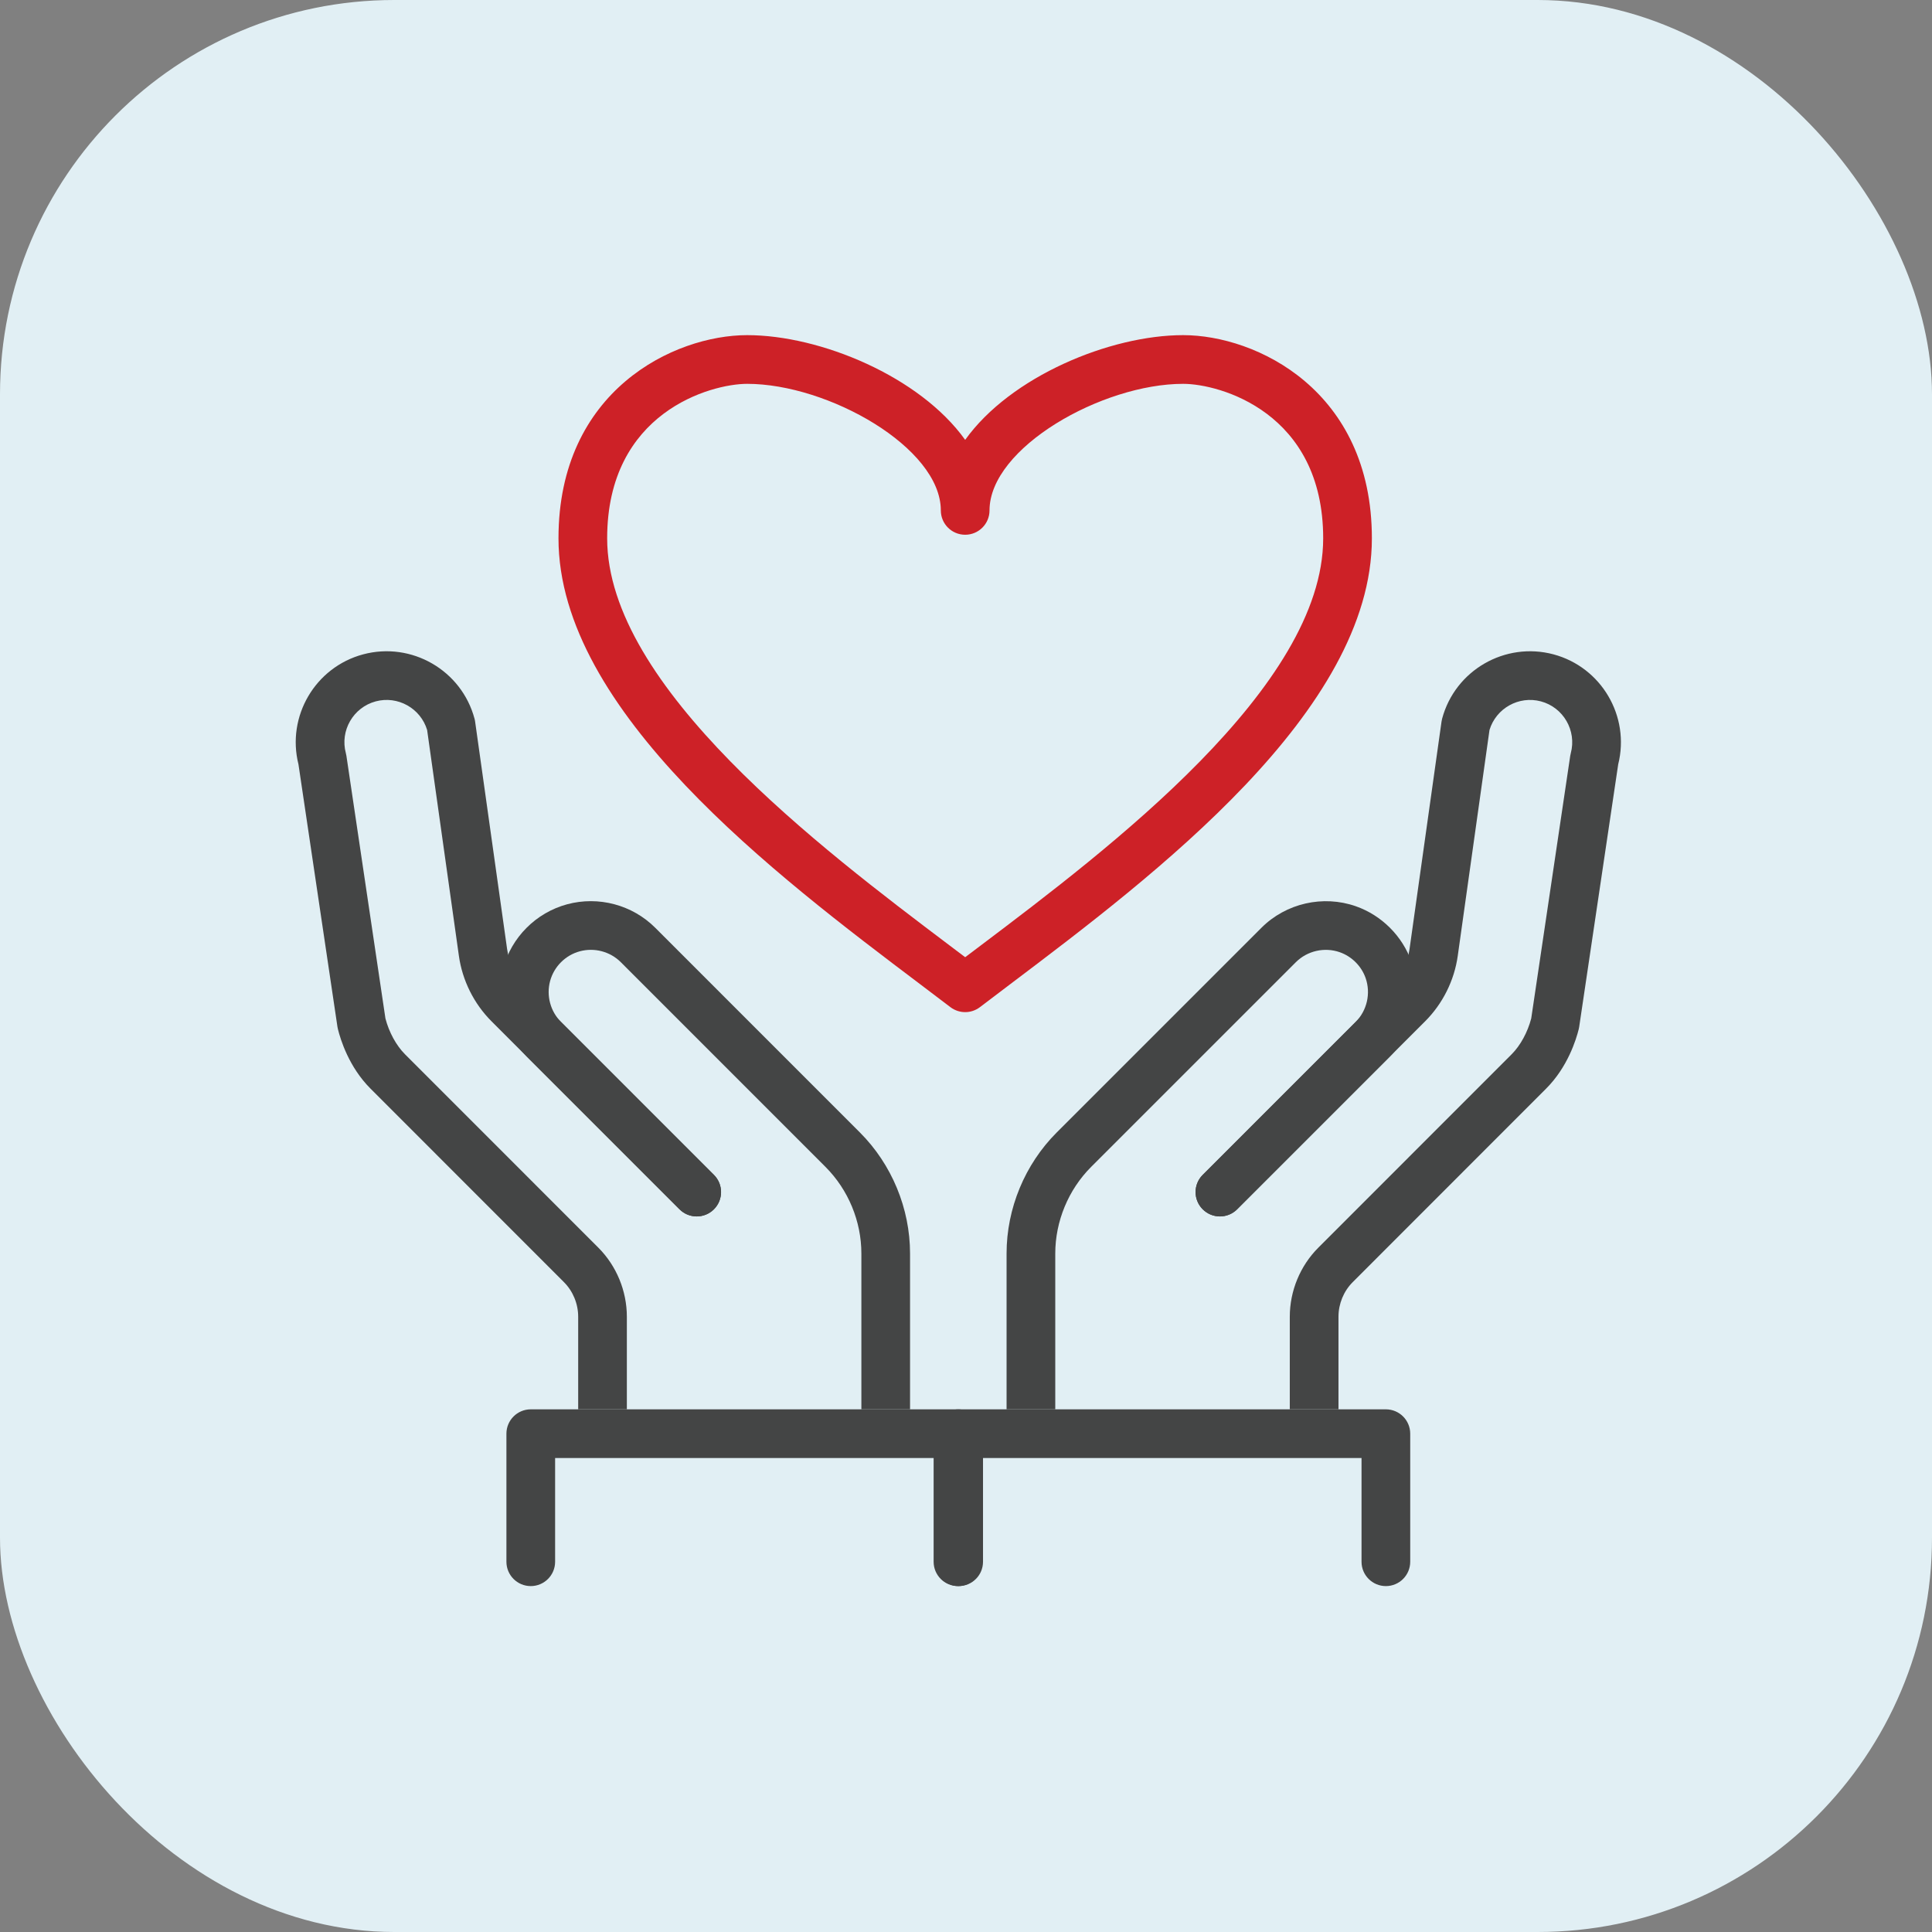
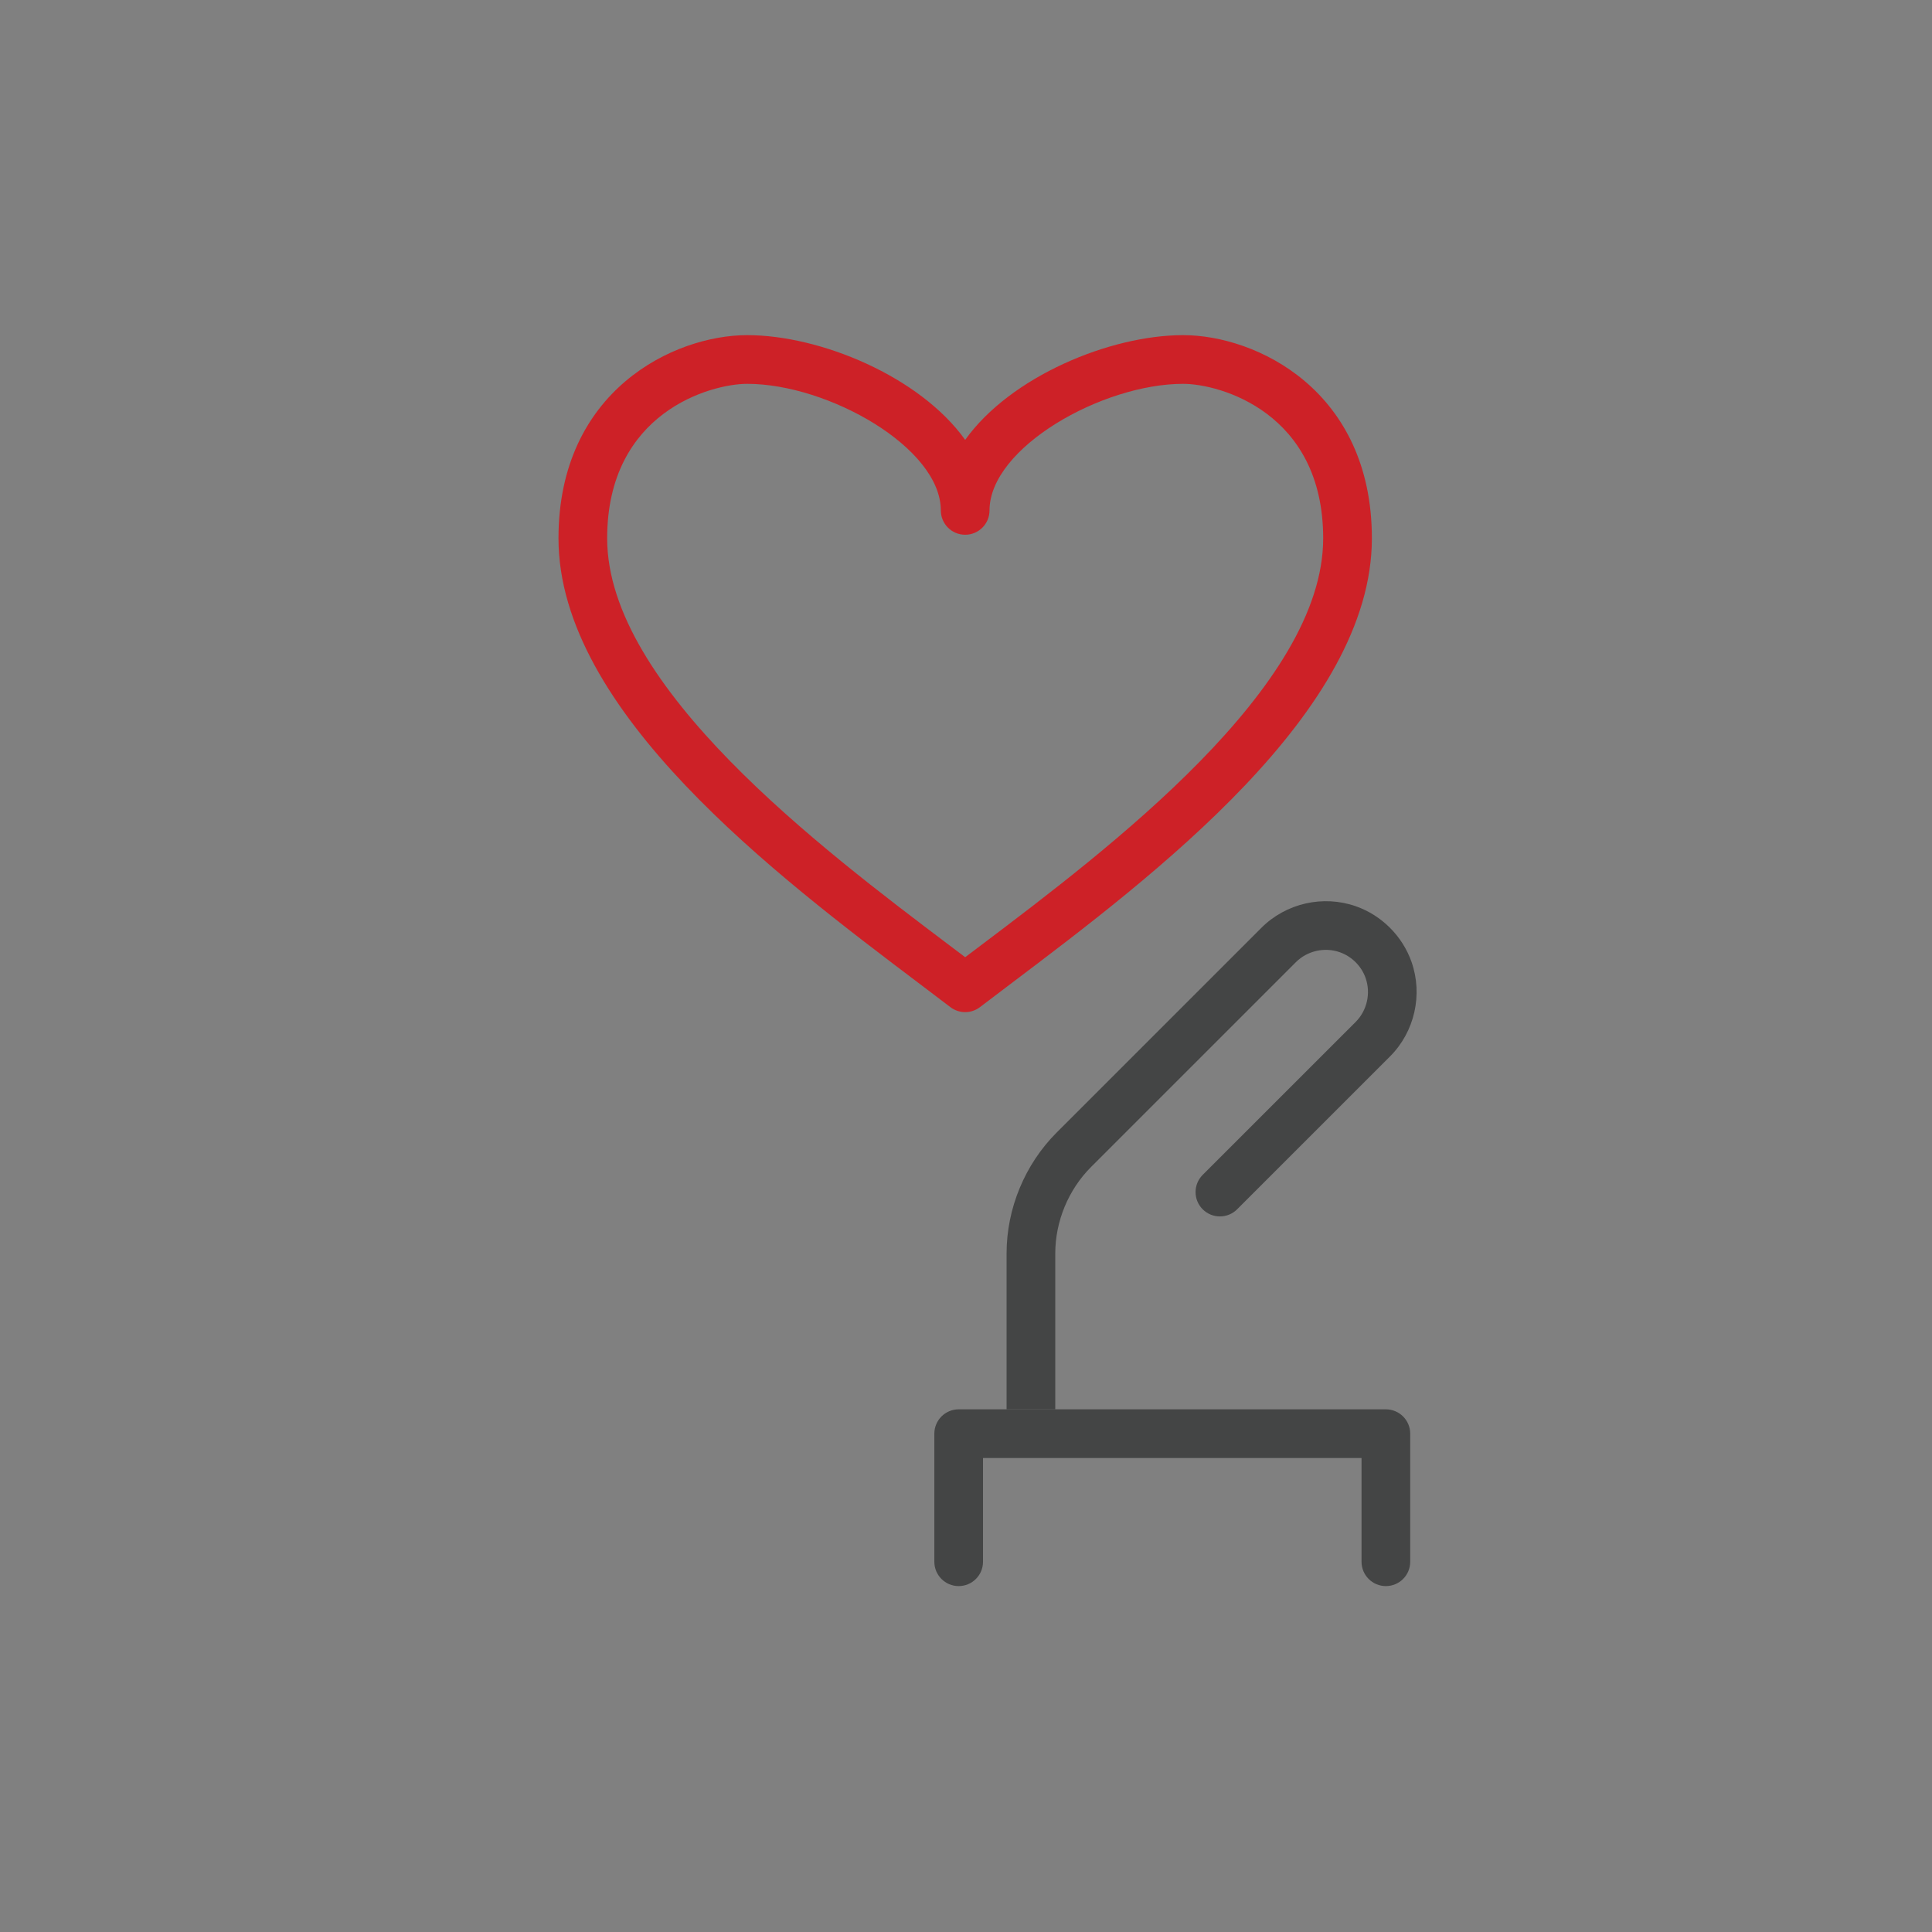
<svg xmlns="http://www.w3.org/2000/svg" width="98px" height="98px" viewBox="0 0 98 98" version="1.1">
  <rect x="0" y="0" width="98" height="98" fill="#808080" stroke="none" />
  <title>2AA95B5B-33BB-472B-A23F-C23AE467C784</title>
  <desc>Created with sketchtool.</desc>
  <g id="Design" stroke="none" stroke-width="1" fill="none" fill-rule="evenodd">
    <g id="Home-" transform="translate(-379, -1305)">
      <g id="Group-10" transform="translate(150, 945)">
        <g id="#1" transform="translate(0, 300)">
          <g id="Card">
            <g id="protection">
              <g transform="translate(229, 60)">
                <g>
-                   <rect id="Rectangle" fill="#E1EFF4" x="0" y="0" width="98" height="98" rx="20" />
                  <g id="Group-5" transform="translate(15, 17)">
                    <path d="M22.9,2.47 C21.058,2.47 15.798,3.909 15.798,10.307 C15.798,17.842 26.664,26.047 33.156,30.948 C33.43,31.155 33.697,31.357 33.958,31.554 C34.218,31.358 34.485,31.156 34.759,30.95 C41.252,26.047 52.118,17.842 52.118,10.307 C52.118,3.909 46.858,2.47 45.015,2.47 C40.908,2.47 35.193,5.705 35.193,8.891 C35.193,9.573 34.64,10.125 33.958,10.125 C33.276,10.125 32.723,9.573 32.723,8.891 C32.723,5.705 27.008,2.47 22.9,2.47 M33.958,34.34 C33.694,34.34 33.43,34.255 33.208,34.087 C32.725,33.717 32.209,33.328 31.668,32.919 C24.365,27.405 13.329,19.072 13.329,10.307 C13.329,2.798 19.2,-3.50951289e-14 22.9,-3.50951289e-14 C26.607,-3.50951289e-14 31.656,2.094 33.958,5.312 C36.26,2.094 41.308,-3.50951289e-14 45.015,-3.50951289e-14 C48.716,-3.50951289e-14 54.588,2.798 54.588,10.307 C54.588,19.073 43.55,27.406 36.246,32.92 C35.706,33.328 35.19,33.717 34.707,34.087 C34.486,34.255 34.222,34.34 33.958,34.34" id="Fill-1" fill="#CD2127" />
                    <path d="M55.298,63.454 C54.616,63.454 54.063,62.901 54.063,62.219 L54.063,56.958 L34.863,56.958 L34.863,62.219 C34.863,62.901 34.311,63.454 33.628,63.454 C32.947,63.454 32.394,62.901 32.394,62.219 L32.394,55.723 C32.394,55.041 32.947,54.488 33.628,54.488 L55.298,54.488 C55.98,54.488 56.533,55.041 56.533,55.723 L56.533,62.219 C56.533,62.901 55.98,63.454 55.298,63.454" id="Fill-3" fill="#444545" />
-                     <path d="M63.801,16.192 C61.344,15.536 58.809,16.998 58.151,19.455 C58.138,19.503 58.128,19.552 58.121,19.602 L56.498,31.142 C56.397,31.864 56.057,32.545 55.542,33.06 L46.008,42.595 C45.525,43.077 45.525,43.859 46.008,44.341 C46.49,44.824 47.272,44.824 47.754,44.341 L57.288,34.806 C58.18,33.915 58.769,32.736 58.944,31.485 L60.554,20.029 C60.887,18.927 62.043,18.278 63.162,18.577 C64.303,18.883 64.983,20.062 64.678,21.204 C64.665,21.249 64.656,21.295 64.649,21.341 L62.671,34.66 C62.489,35.358 62.122,36.032 61.683,36.472 L51.869,46.29 C50.951,47.208 50.424,48.484 50.424,49.79 L50.424,54.488 L52.894,54.488 L52.894,49.79 C52.894,49.134 53.157,48.495 53.616,48.036 L63.429,38.217 C64.517,37.128 64.947,35.744 65.082,35.199 C65.091,35.161 65.099,35.123 65.104,35.085 L67.083,21.769 C67.692,19.335 66.233,16.844 63.801,16.192" id="Fill-5" fill="#444545" />
                    <path d="M38.528,54.488 L38.528,46.586 C38.528,44.95 39.192,43.347 40.349,42.189 L50.731,31.808 C51.309,31.229 52.185,31.03 52.957,31.3 C53.567,31.513 54.058,32.003 54.271,32.612 C54.541,33.386 54.342,34.261 53.764,34.839 L46.007,42.594 C45.524,43.077 45.524,43.859 46.006,44.341 C46.489,44.824 47.27,44.823 47.753,44.341 L55.51,36.585 C56.754,35.34 57.183,33.461 56.601,31.798 C56.142,30.485 55.085,29.428 53.773,28.969 C52.11,28.387 50.23,28.816 48.985,30.062 L38.603,40.443 C36.986,42.06 36.058,44.299 36.058,46.586 L36.058,54.488 L38.528,54.488 Z" id="Fill-7" fill="#444545" />
-                     <path d="M33.593,63.454 C32.911,63.454 32.358,62.901 32.358,62.219 L32.358,56.958 L13.158,56.958 L13.158,62.219 C13.158,62.901 12.605,63.454 11.923,63.454 C11.241,63.454 10.688,62.901 10.688,62.219 L10.688,55.723 C10.688,55.041 11.241,54.488 11.923,54.488 L33.593,54.488 C34.274,54.488 34.827,55.041 34.827,55.723 L34.827,62.219 C34.827,62.901 34.274,63.454 33.593,63.454" id="Fill-9" fill="#444545" />
-                     <path d="M14.328,49.79 L14.328,54.488 L16.797,54.488 L16.797,49.79 C16.797,48.484 16.27,47.208 15.353,46.29 L5.539,36.473 C5.099,36.032 4.732,35.358 4.551,34.661 L2.572,21.341 C2.565,21.295 2.556,21.249 2.543,21.203 C2.237,20.061 2.918,18.883 4.058,18.577 C5.176,18.277 6.334,18.926 6.666,20.029 L8.277,31.486 C8.453,32.735 9.041,33.915 9.933,34.806 L19.467,44.341 C19.949,44.824 20.731,44.824 21.213,44.341 C21.696,43.859 21.696,43.077 21.213,42.595 L11.679,33.06 C11.164,32.545 10.824,31.864 10.723,31.142 L9.1,19.602 C9.093,19.552 9.084,19.503 9.07,19.455 C8.412,16.998 5.877,15.535 3.419,16.192 C0.988,16.844 -0.471,19.335 0.139,21.769 L2.117,35.085 C2.122,35.123 2.13,35.161 2.14,35.199 C2.274,35.743 2.703,37.128 3.792,38.218 L13.606,48.036 C14.064,48.495 14.328,49.134 14.328,49.79" id="Fill-11" fill="#444545" />
-                     <path d="M19.468,44.341 C19.95,44.823 20.732,44.823 21.214,44.341 C21.696,43.859 21.696,43.077 21.214,42.595 L13.458,34.839 C12.917,34.298 12.705,33.502 12.904,32.761 C13.102,32.03 13.68,31.451 14.412,31.254 C15.153,31.055 15.949,31.266 16.491,31.807 L26.872,42.19 C28.029,43.347 28.693,44.949 28.693,46.586 L28.693,54.488 L31.162,54.488 L31.162,46.586 C31.162,44.3 30.235,42.061 28.618,40.444 L18.237,30.061 C17.072,28.896 15.36,28.442 13.769,28.869 C12.19,29.295 10.946,30.54 10.52,32.119 C10.091,33.709 10.547,35.421 11.711,36.585 L19.468,44.341 Z" id="Fill-13" fill="#444545" />
                  </g>
                </g>
              </g>
            </g>
          </g>
        </g>
      </g>
    </g>
  </g>
</svg>